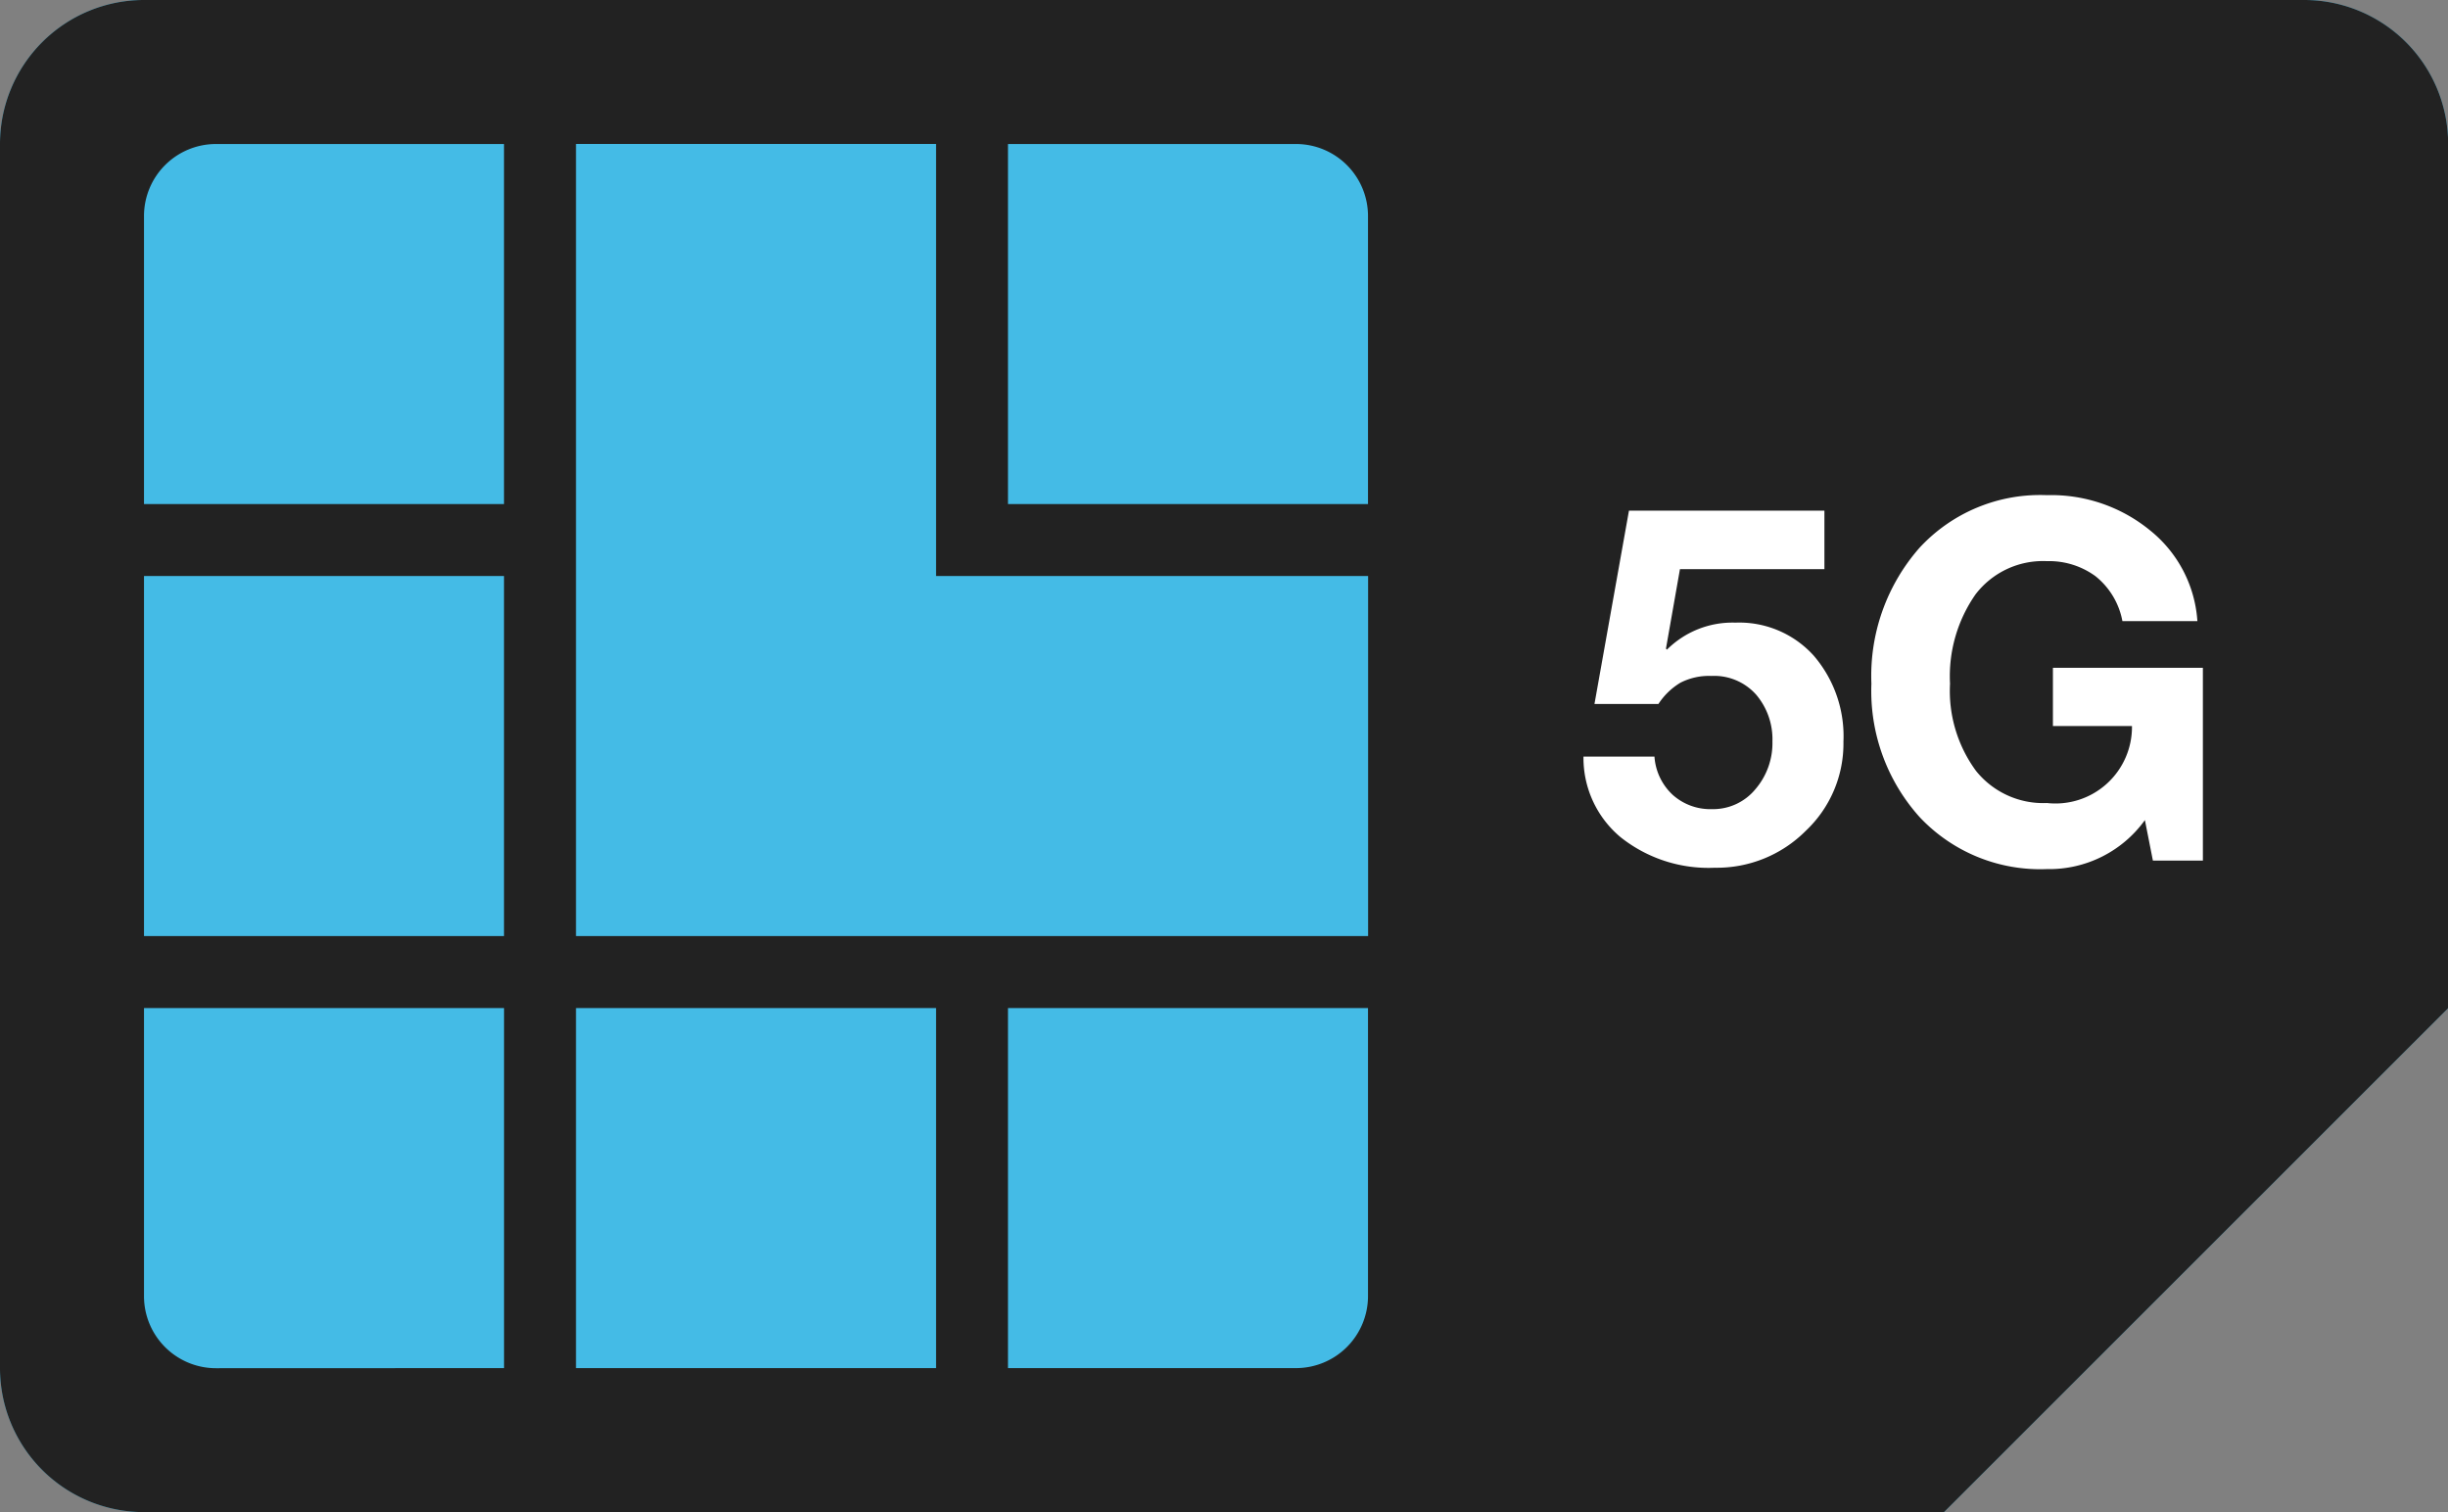
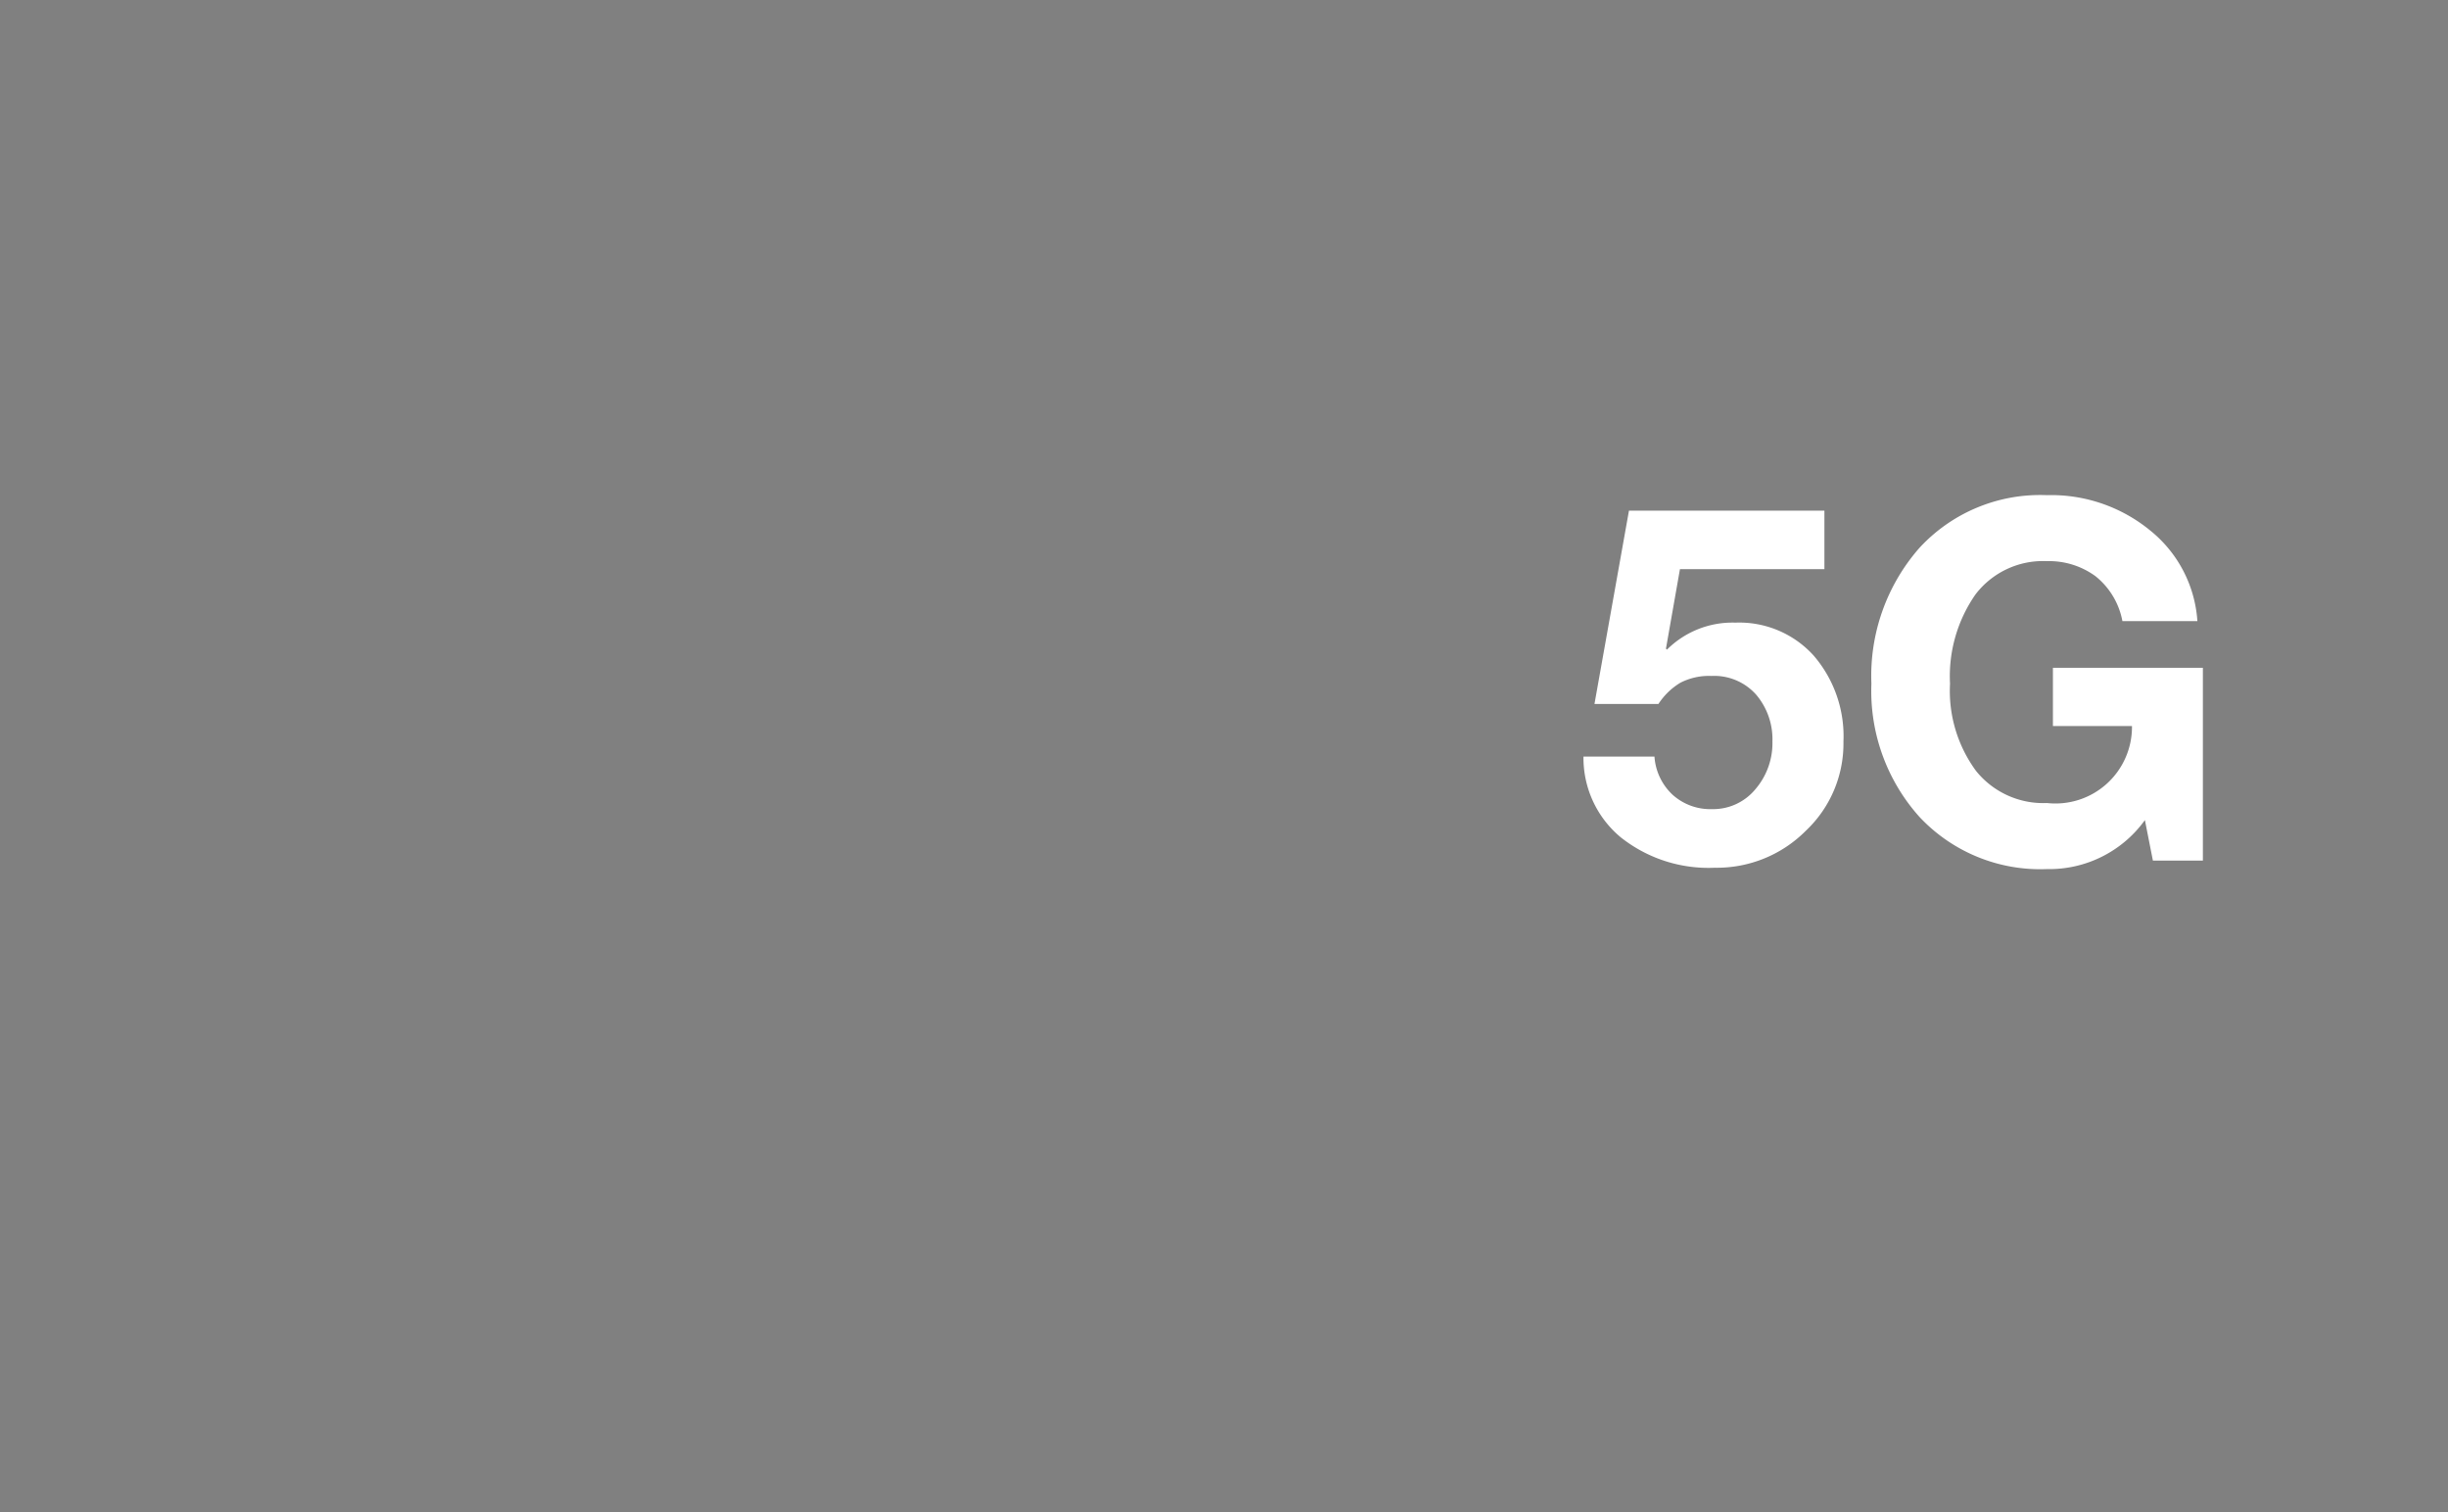
<svg xmlns="http://www.w3.org/2000/svg" id="Sim4" width="68.562" height="42.347" viewBox="0 0 68.562 42.347">
  <rect x="0" y="0" width="68.562" height="42.347" fill="#808080" stroke="none" />
-   <path id="Rectangle_57_copy" data-name="Rectangle 57 copy" d="M14,54.314V20.033A4.033,4.033,0,0,1,18.033,16h60.5a4.033,4.033,0,0,1,4.033,4.033v24.2h0L68.446,58.347H18.033A4.033,4.033,0,0,1,14,54.314Z" transform="translate(-14 -16)" fill="#44bbe6" fill-rule="evenodd" />
-   <path id="Path_1090" data-name="Path 1090" d="M14,54.314V20.033A4.033,4.033,0,0,1,18.033,16h60.5a4.033,4.033,0,0,1,4.033,4.033v24.2h0L68.446,58.347H18.033A4.033,4.033,0,0,1,14,54.314ZM50.3,20.033H42.231V30.116H52.314V22.05A2.017,2.017,0,0,0,50.3,20.033Zm2.017,22.182V32.132h-12.1v-12.1H30.132V42.215ZM50.3,54.314A2.017,2.017,0,0,0,52.314,52.3V44.231H42.231V54.314Zm-10.083,0V44.231H30.132V54.314Zm-12.1,0V44.231H18.033V42.215H28.116V32.132H18.033V30.116H28.116V20.033H20.05a2.017,2.017,0,0,0-2.017,2.017V52.3a2.017,2.017,0,0,0,2.017,2.017Z" transform="translate(-14 -16)" fill="#222" fill-rule="evenodd" />
  <path id="Path_422033" data-name="Path 422033" d="M7-9.8v1.638H2.954L2.562-5.936l.028.028a2.6,2.6,0,0,1,1.918-.756A2.809,2.809,0,0,1,6.7-5.74a3.459,3.459,0,0,1,.833,2.408,3.357,3.357,0,0,1-1.057,2.5A3.512,3.512,0,0,1,3.934.2,3.954,3.954,0,0,1,1.288-.658,2.89,2.89,0,0,1,.252-2.912H2.24a1.611,1.611,0,0,0,.511,1.071,1.577,1.577,0,0,0,1.1.4A1.535,1.535,0,0,0,5.068-2a1.98,1.98,0,0,0,.476-1.337,1.928,1.928,0,0,0-.455-1.309,1.571,1.571,0,0,0-1.253-.525,1.759,1.759,0,0,0-.868.189,1.9,1.9,0,0,0-.616.595H.56L1.526-9.8Zm6.23-.434a4.37,4.37,0,0,1,2.9.994,3.558,3.558,0,0,1,1.316,2.534h-2.1a2.1,2.1,0,0,0-.756-1.26,2.2,2.2,0,0,0-1.358-.42,2.378,2.378,0,0,0-2,.931,4,4,0,0,0-.714,2.5,3.782,3.782,0,0,0,.728,2.443,2.416,2.416,0,0,0,1.988.9,2.143,2.143,0,0,0,2.38-2.156H13.4V-5.4h4.2V0H16.2l-.224-1.134A3.3,3.3,0,0,1,13.23.238,4.631,4.631,0,0,1,9.667-1.218,5.278,5.278,0,0,1,8.316-4.956a5.429,5.429,0,0,1,1.344-3.8A4.594,4.594,0,0,1,13.23-10.234Z" transform="translate(44.097 24.101)" fill="#fff" />
</svg>